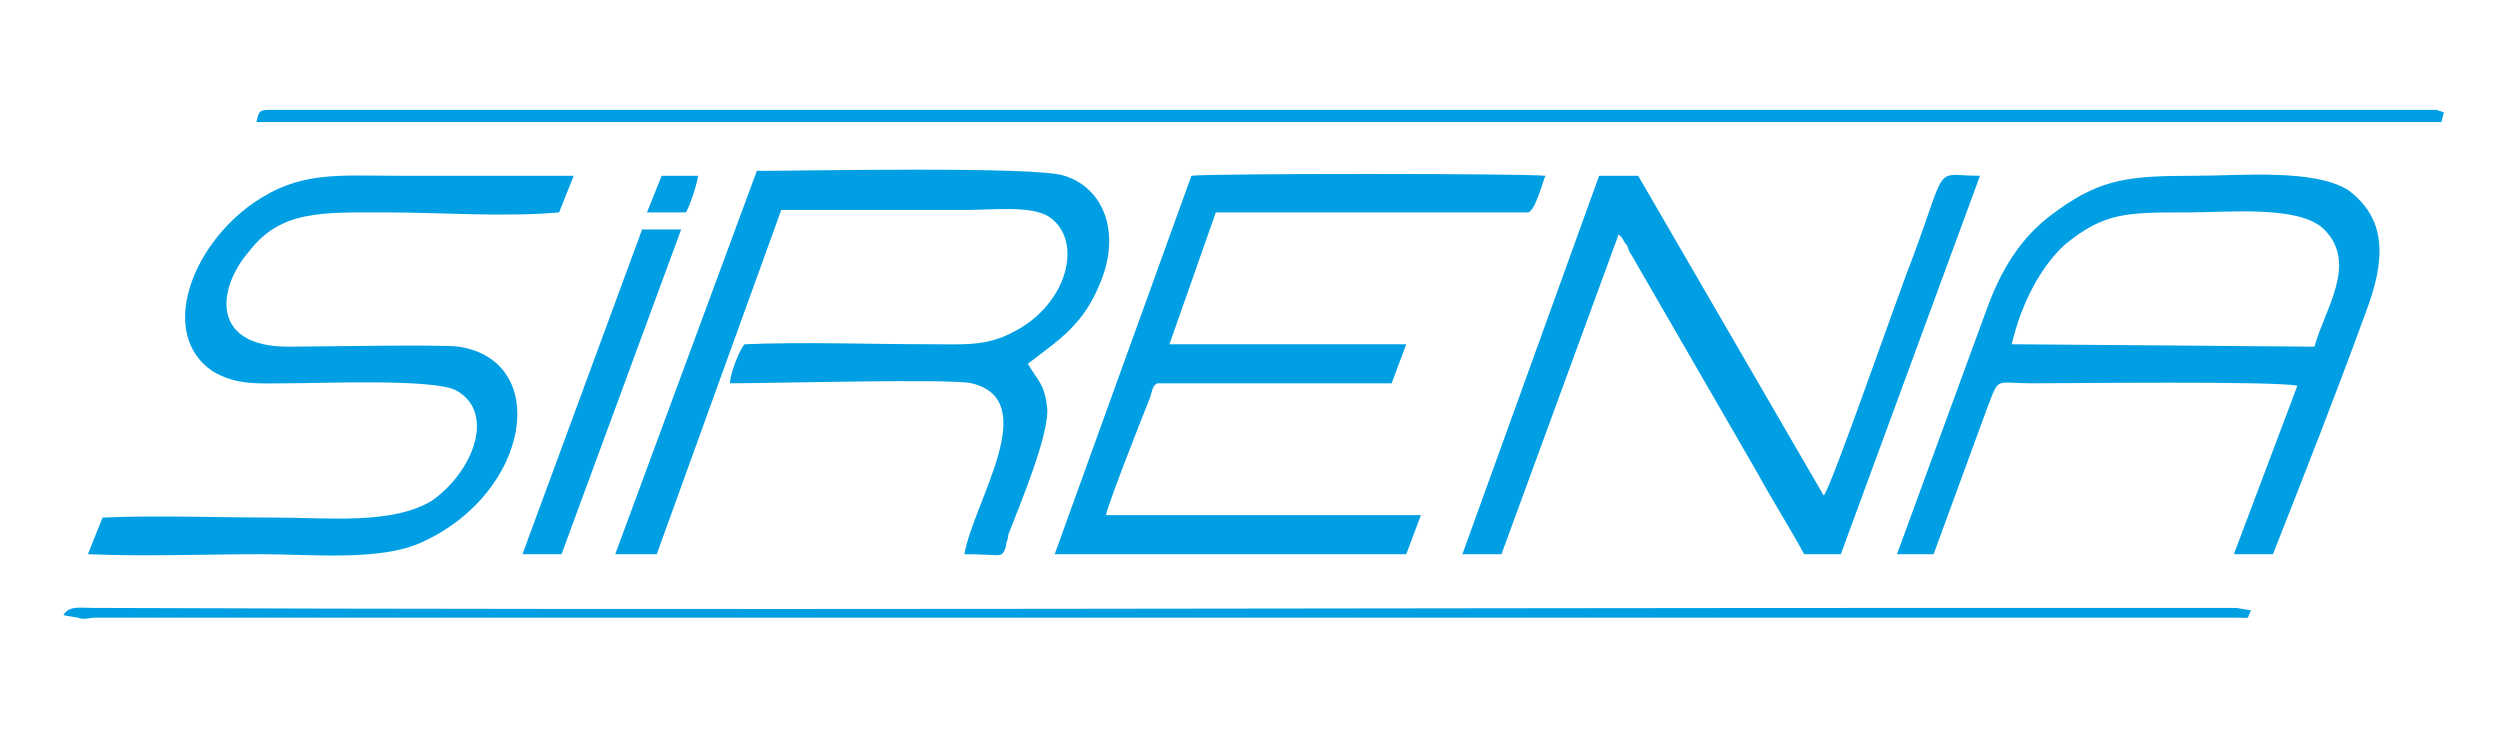
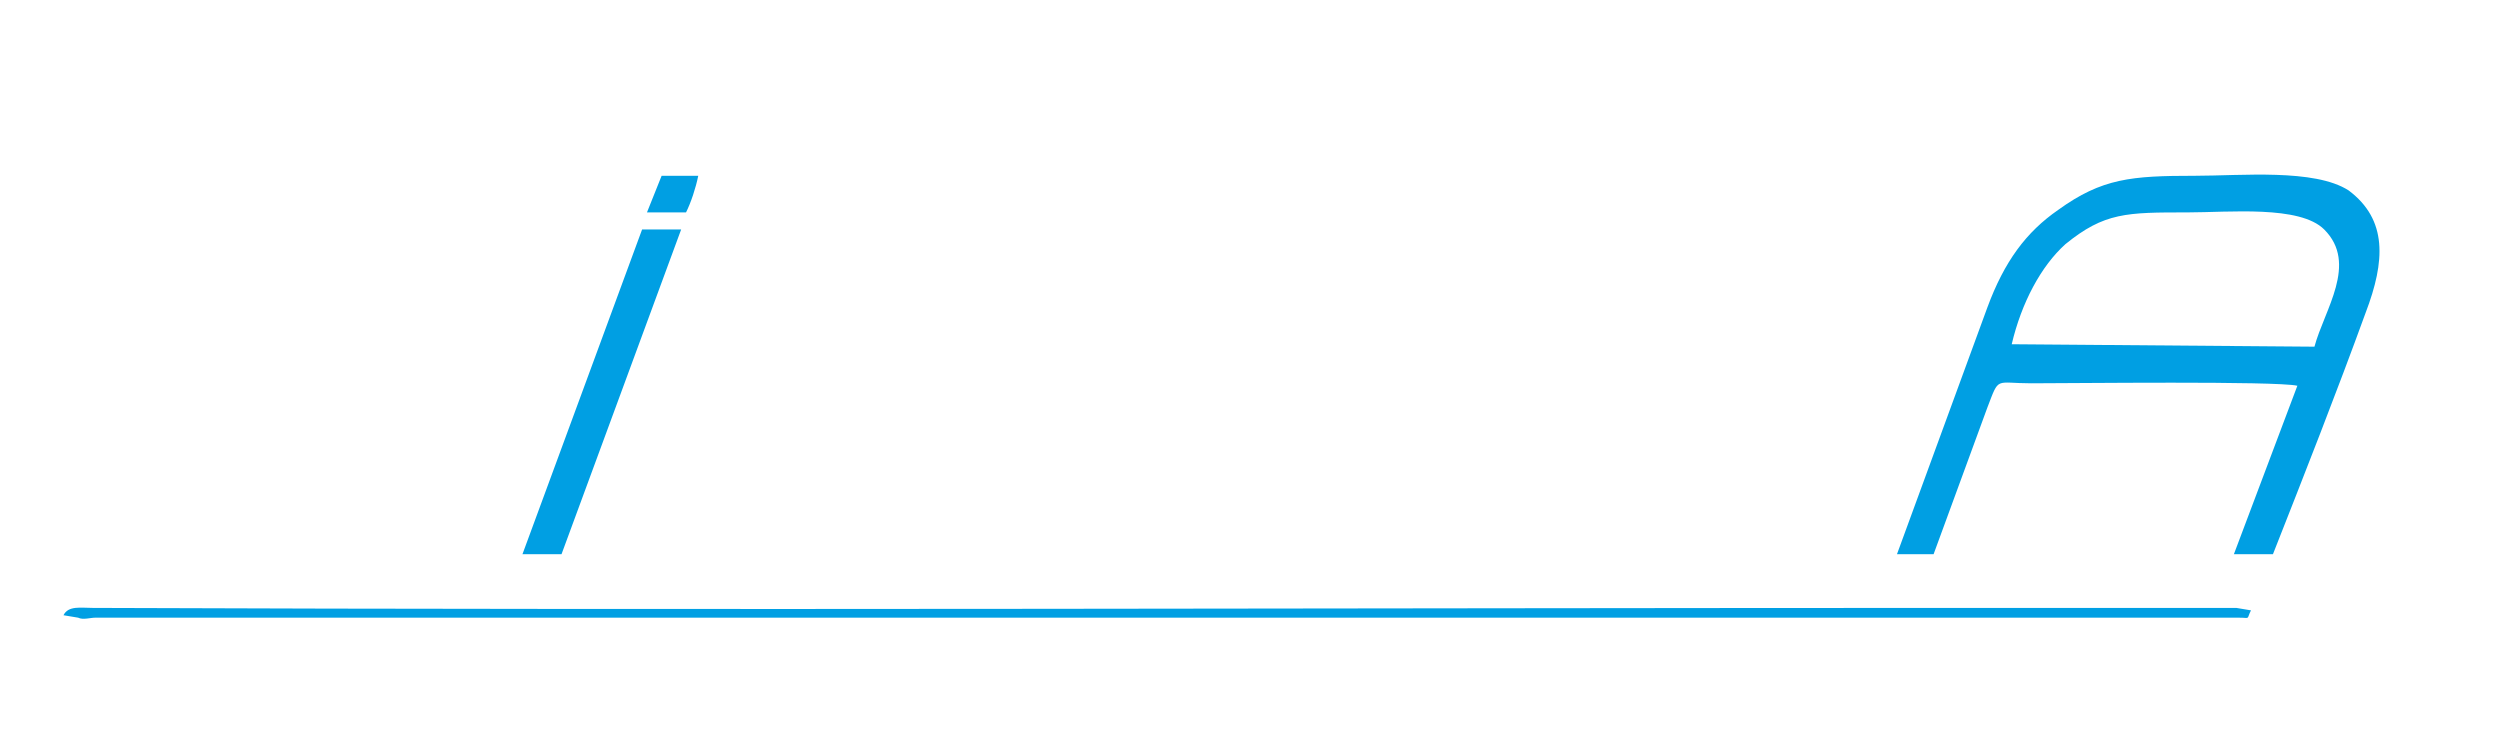
<svg xmlns="http://www.w3.org/2000/svg" xml:space="preserve" width="1024px" height="300px" version="1.1" style="shape-rendering:geometricPrecision; text-rendering:geometricPrecision; image-rendering:optimizeQuality; fill-rule:evenodd; clip-rule:evenodd" viewBox="0 0 1024 300">
  <defs>
    <style type="text/css">
   
    .fil1 {fill:none}
    .fil0 {fill:#009FE3}
   
  </style>
  </defs>
  <g id="Layer_x0020_1">
-     <path class="fil0" d="M252 227l17 0 51 -141c25,0 51,0 76,0 10,0 27,-2 34,3 14,10 7,36 -15,47 -11,6 -21,5 -34,5 -25,0 -51,-1 -76,0 -2,2 -6,12 -6,16 17,0 91,-2 99,0 29,7 1,48 -3,70 16,0 15,2 17,-3 0,-2 1,-3 1,-5 5,-13 16,-39 16,-51 -1,-11 -4,-12 -8,-19 13,-10 23,-16 30,-34 8,-20 1,-38 -15,-43 -11,-4 -108,-2 -126,-2l-58 157z" />
    <path class="fil1" d="M824 141c4,-17 12,-32 22,-41 16,-13 25,-13 50,-13 17,0 46,-3 56,7 14,14 0,33 -4,48l-124 -1z" />
    <path class="fil0" d="M777 227l15 0 22 -60c5,-13 3,-10 18,-10 17,0 100,-1 109,1l-26 69 16 0c13,-33 26,-66 38,-99 8,-21 9,-38 -7,-50 -14,-9 -44,-6 -63,-6 -26,0 -38,1 -56,14 -13,9 -22,21 -29,40l-37 101zm47 -86l124 1c4,-15 18,-34 4,-48 -10,-10 -39,-7 -56,-7 -25,0 -34,0 -50,13 -10,9 -18,24 -22,41z" />
-     <path class="fil0" d="M432 227l144 0 6 -16 -129 0c1,-5 14,-38 18,-48 1,-3 1,-5 3,-6l96 0 6 -16 -97 0 19 -54 128 0c3,-1 6,-13 7,-15 -9,-1 -138,-1 -145,0l-56 155z" />
-     <path class="fil0" d="M42 212l-6 15c23,1 49,0 71,0 21,0 49,3 66,-5 44,-20 53,-74 15,-80 -7,-1 -59,0 -70,0 -32,0 -29,-24 -16,-39 13,-17 30,-16 56,-16 22,0 49,2 71,0l6 -15c-24,0 -48,0 -71,0 -26,0 -41,-2 -60,11 -26,18 -39,54 -17,69 10,6 19,5 31,5 14,0 60,-2 69,3 16,9 7,33 -10,45 -16,10 -43,7 -64,7 -24,0 -48,-1 -71,0z" />
-     <path class="fil0" d="M599 227l16 0 48 -131c1,1 0,0 1,1 1,1 1,2 2,3 1,1 1,3 2,4l52 90c6,11 13,22 19,33l15 0 57 -155c-19,0 -13,-6 -27,32 -6,15 -34,96 -37,99l-76 -131 -16 0 -56 155z" />
-     <path class="fil0" d="M105 50l895 0 1 -4 -3 -1 -1 0 -888 0 1 0c-4,0 -4,1 -5,5z" />
    <path class="fil0" d="M26 252l6 1c2,1 5,0 7,0l878 0c5,0 3,1 5,-3l-6 -1c-32,0 -73,0 -105,0 -257,0 -516,1 -773,0 -5,0 -10,-1 -12,3z" />
    <polygon class="fil0" points="214,227 218,227 227,227 230,227 279,94 275,94 266,94 263,94 " />
    <path class="fil0" d="M265 87l16 0c2,-4 4,-10 5,-15l-15 0 -6 15z" />
  </g>
</svg>